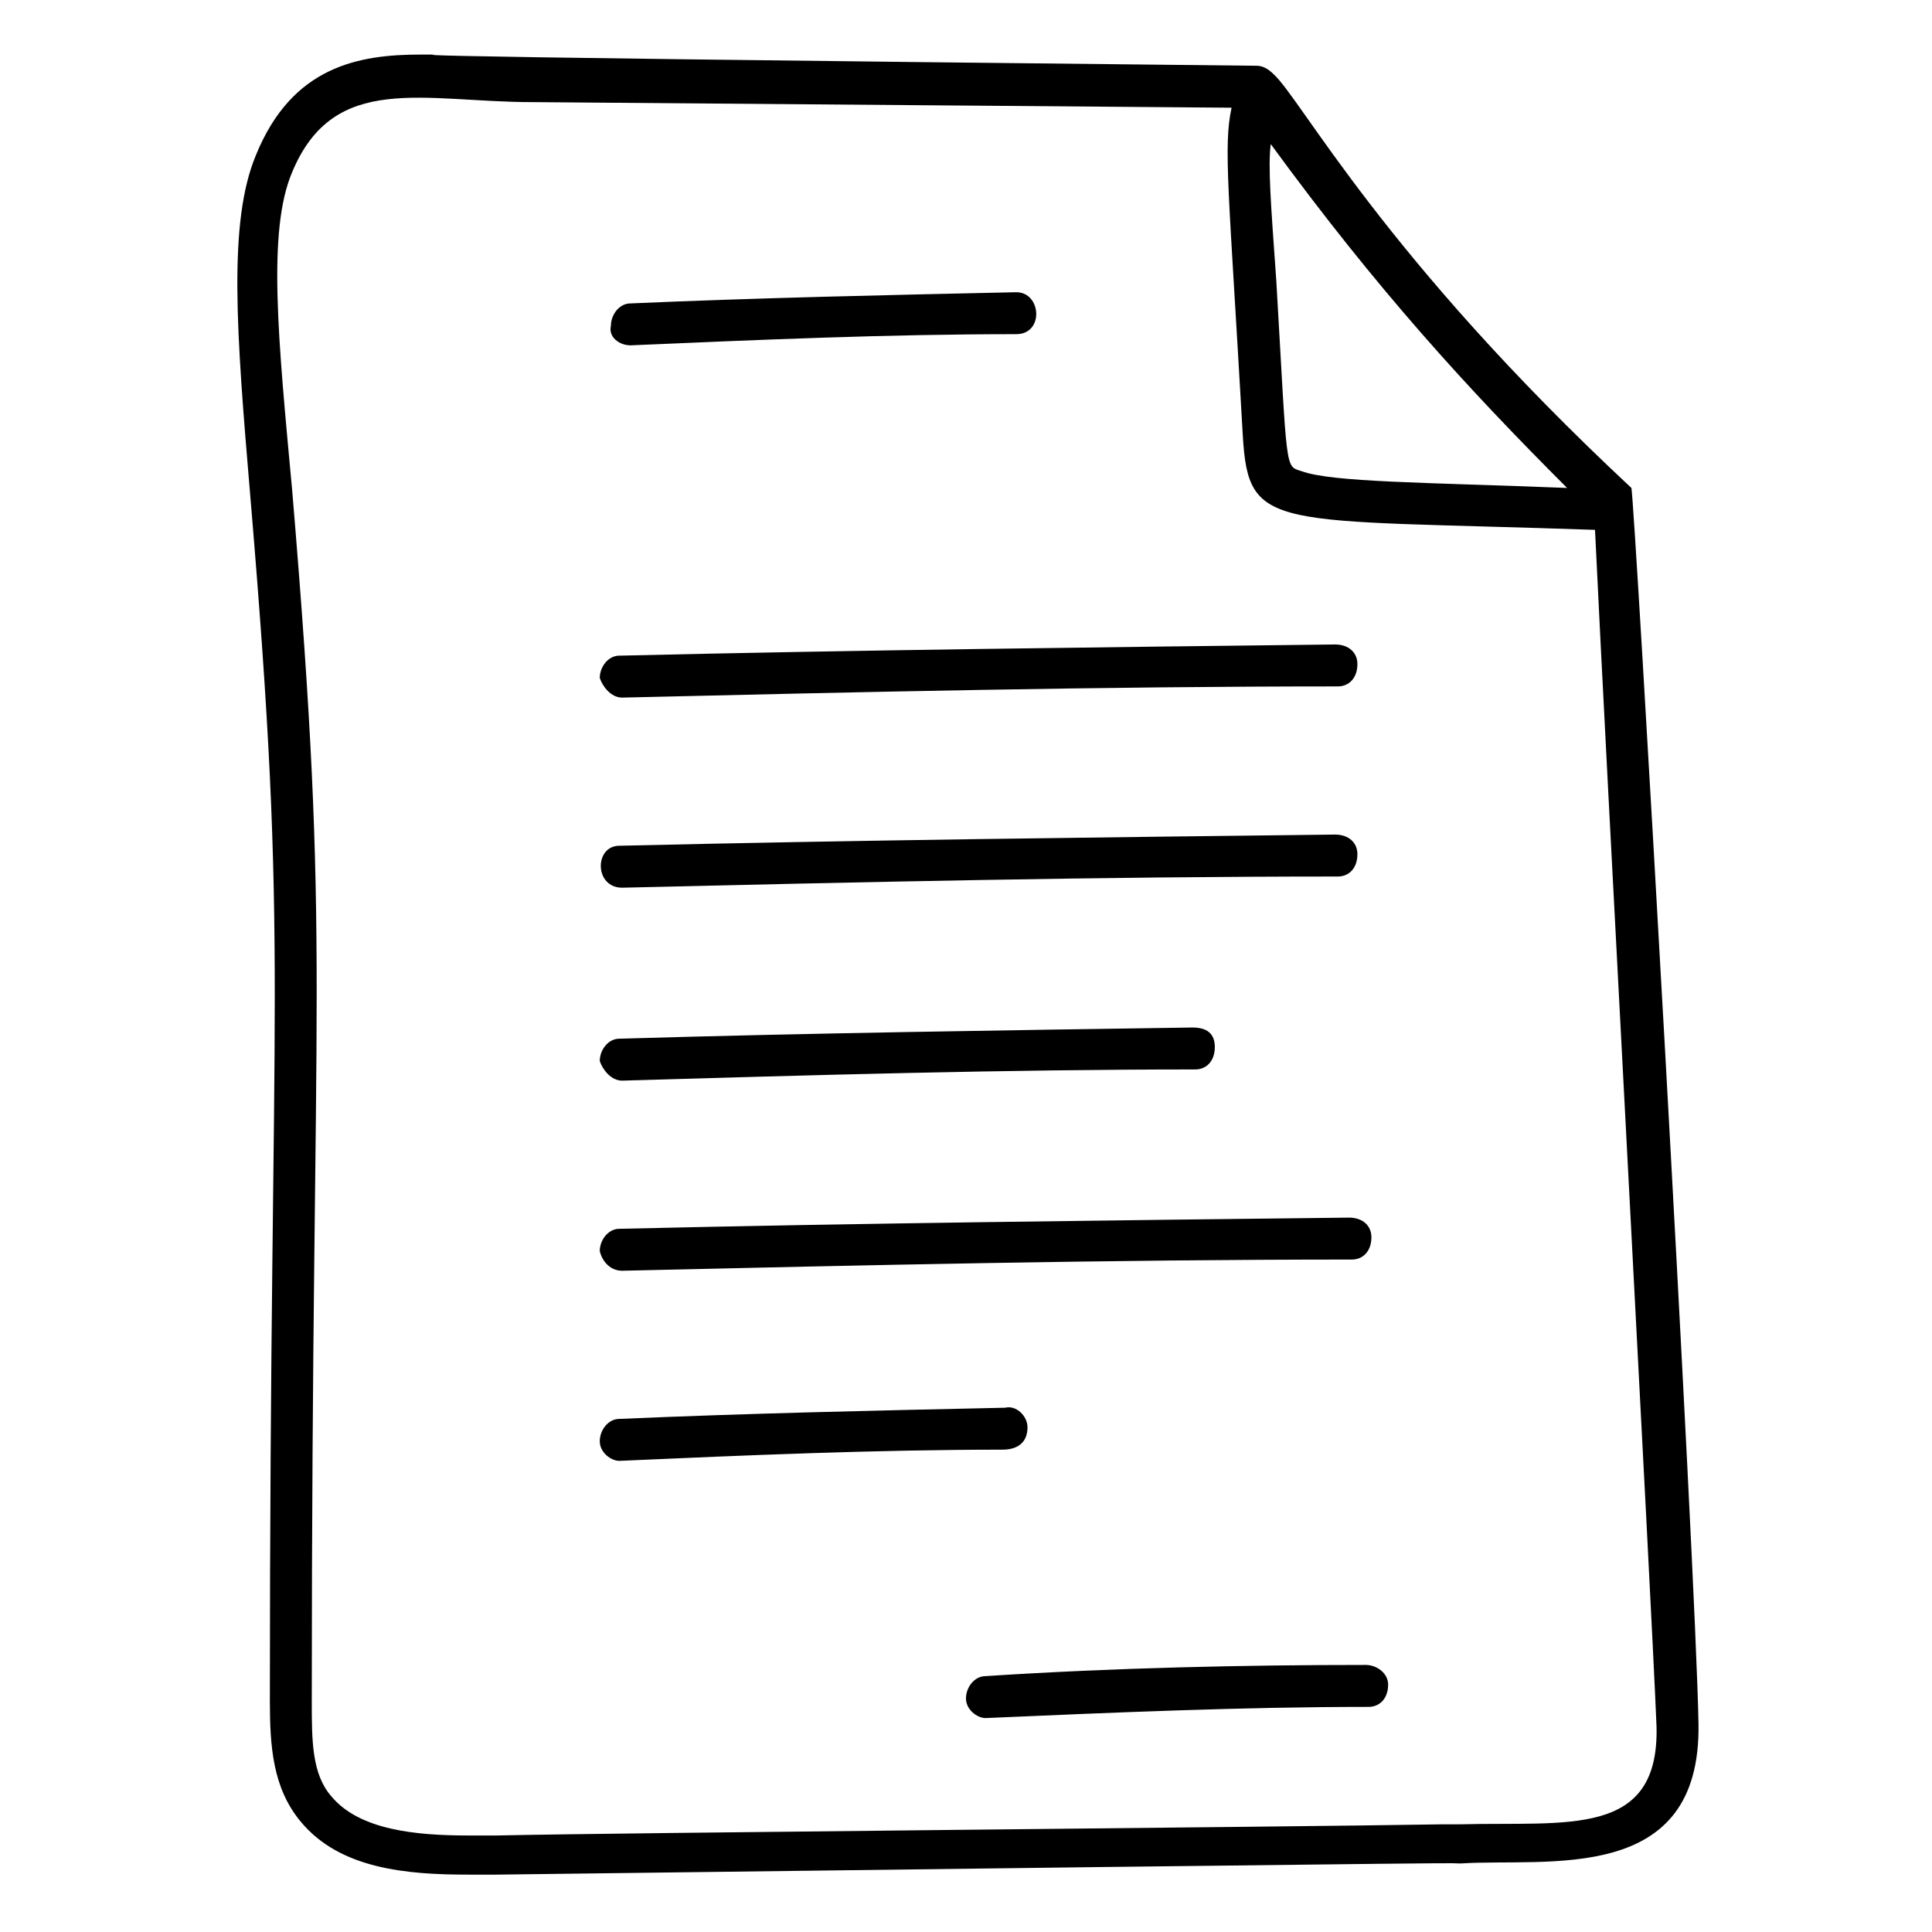
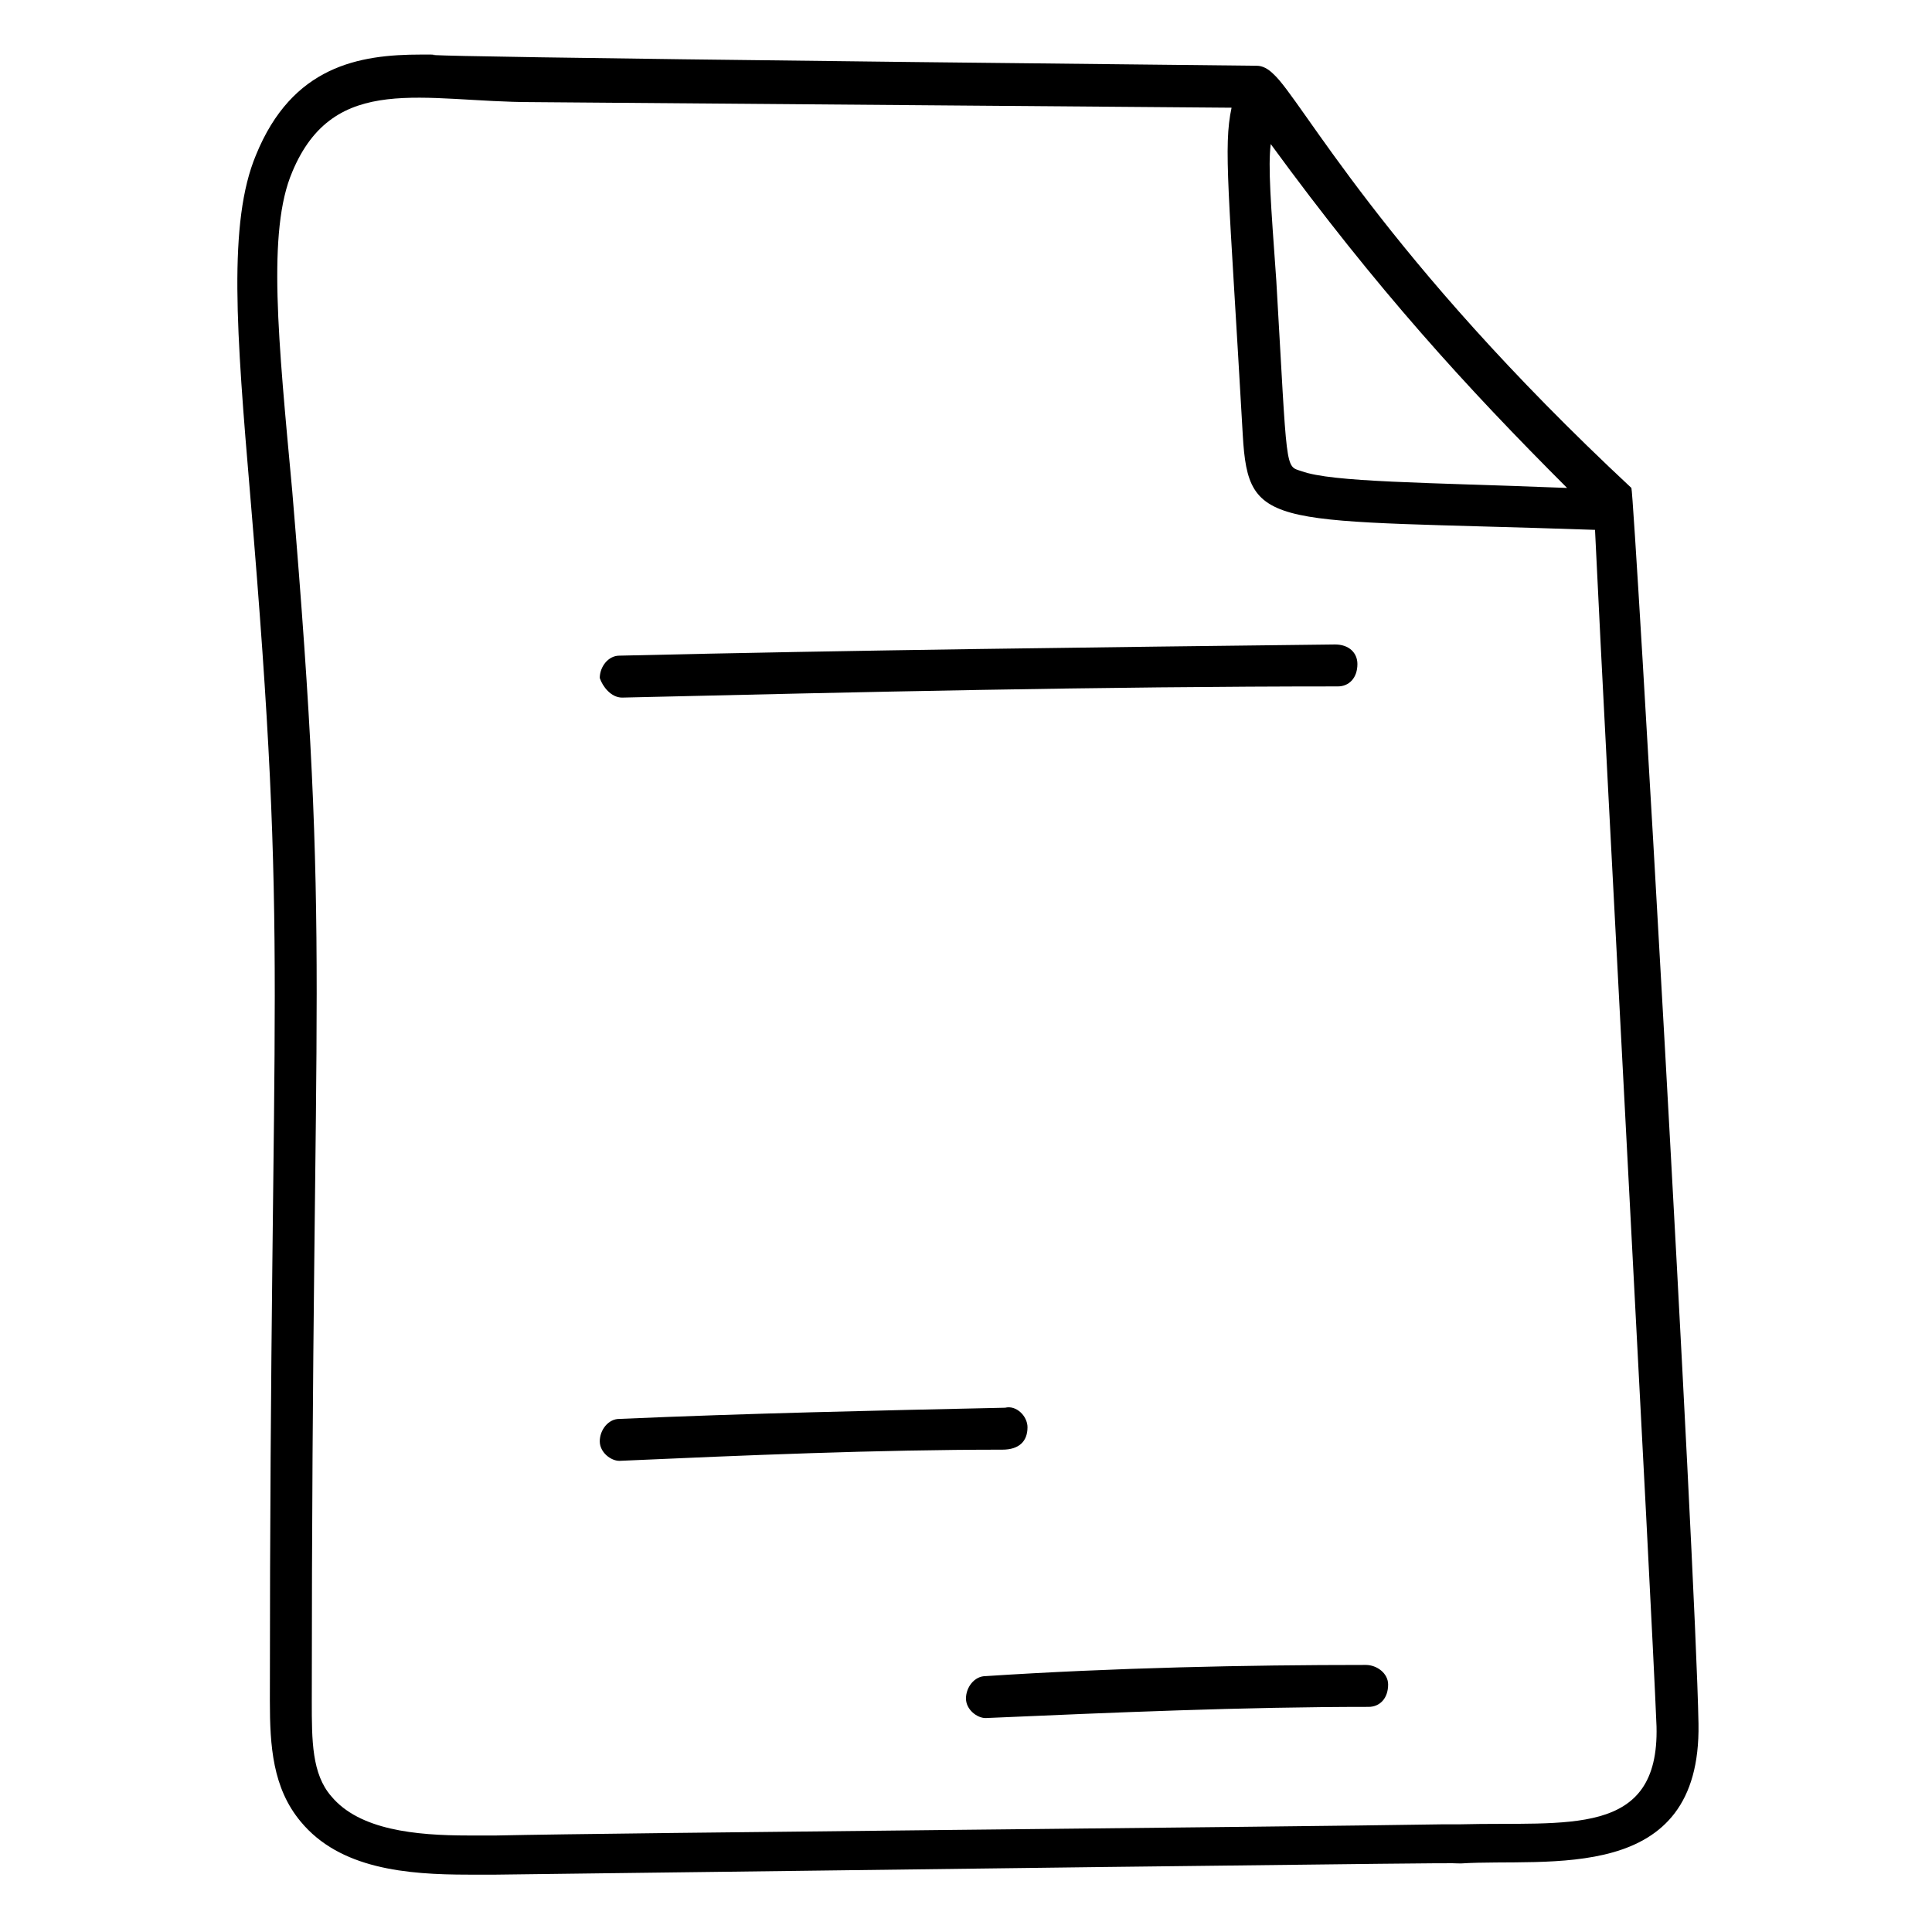
<svg xmlns="http://www.w3.org/2000/svg" fill="#000000" width="800px" height="800px" version="1.1" viewBox="144 144 512 512">
  <g>
    <path d="m215.52 594.86c0 11.855 0.742 22.969 8.148 31.859 10.371 12.594 28.152 14.078 44.453 14.078h7.41c290.43-3.703 248.2-2.965 255.61-2.965 22.969-1.48 63.719 5.926 62.977-37.043-0.742-42.23-17.039-326-17.781-327.48-65.941-61.496-87.426-102.99-94.836-109.66-1.48-1.48-2.965-2.223-4.445-2.223-285.25-2.965-200.78-2.965-221.53-2.965-16.301 0-34.082 2.965-43.711 26.672-7.41 17.781-5.188 46.676-1.48 90.391 10.371 122.99 5.184 123.73 5.184 319.33zm265.24-412.68c28.152 38.527 51.863 64.457 78.535 91.129-37.785-1.48-62.234-1.48-70.387-4.445-4.445-1.48-3.703 0.742-6.668-50.383-1.48-20.742-2.223-30.375-1.48-36.301zm-259.32 7.406c11.113-26.672 34.82-18.523 63.719-18.523l185.22 1.48c-2.223 10.371-0.742 21.484 2.965 86.684 1.48 25.93 7.41 22.227 93.352 25.191 2.965 62.977 14.816 280.8 16.301 317.11 0.742 29.637-23.707 25.191-51.863 25.93h-4.445c-44.453 0.742-217.82 2.223-251.16 2.965h-7.41c-14.078 0-28.895-1.48-36.305-10.371-5.188-5.926-5.188-14.816-5.188-25.191 0-196.34 5.188-197.08-5.188-320.81-3.699-40.004-6.664-68.898 0.004-84.461z" />
-     <path d="m311.09 235.52c34.082-1.48 68.164-2.965 102.24-2.965 7.41 0 6.668-11.113 0-11.113-34.082 0.742-68.164 1.48-102.24 2.965-2.965 0-5.188 2.965-5.188 5.926-0.738 2.965 2.227 5.188 5.188 5.188z" />
    <path d="m405.18 588.19c-2.965 0-5.188 2.965-5.188 5.926 0 2.965 2.965 5.188 5.188 5.188 34.082-1.48 68.164-2.965 101.5-2.965 2.965 0 5.188-2.223 5.188-5.926 0-2.965-2.965-5.188-5.926-5.188-31.859 0-66.684 0.742-100.77 2.965z" />
    <path d="m308.87 328.87c62.977-1.48 126.69-2.965 189.67-2.965 2.965 0 5.188-2.223 5.188-5.926 0-2.965-2.223-5.188-5.926-5.188-62.977 0.742-126.69 1.48-189.67 2.965-2.965 0-5.188 2.965-5.188 5.926 0.742 2.227 2.965 5.188 5.926 5.188z" />
-     <path d="m308.87 379.25c62.977-1.48 126.69-2.965 189.67-2.965 2.965 0 5.188-2.223 5.188-5.926 0-2.965-2.223-5.188-5.926-5.188-62.977 0.742-126.69 1.48-189.67 2.965-6.668 0-6.668 11.113 0.738 11.113z" />
-     <path d="m308.87 430.38c50.383-1.48 101.5-2.965 151.88-2.965 2.965 0 5.188-2.223 5.188-5.926s-2.223-5.188-5.926-5.188c-50.383 0.742-101.5 1.48-151.88 2.965-2.965 0-5.188 2.965-5.188 5.926 0.742 2.223 2.965 5.188 5.926 5.188z" />
-     <path d="m308.87 480.76c64.457-1.48 128.91-2.965 193.38-2.965 2.965 0 5.188-2.223 5.188-5.926 0-2.965-2.223-5.188-5.926-5.188-64.457 0.742-129.66 1.48-193.38 2.965-2.965 0-5.188 2.965-5.188 5.926 0.742 2.965 2.965 5.188 5.926 5.188z" />
    <path d="m416.3 522.25c0-2.965-2.965-5.926-5.926-5.188-34.082 0.742-68.164 1.48-102.24 2.965-2.965 0-5.188 2.965-5.188 5.926 0 2.965 2.965 5.188 5.188 5.188 33.34-1.48 68.164-2.965 101.5-2.965 4.441 0 6.664-2.223 6.664-5.926z" />
  </g>
</svg>